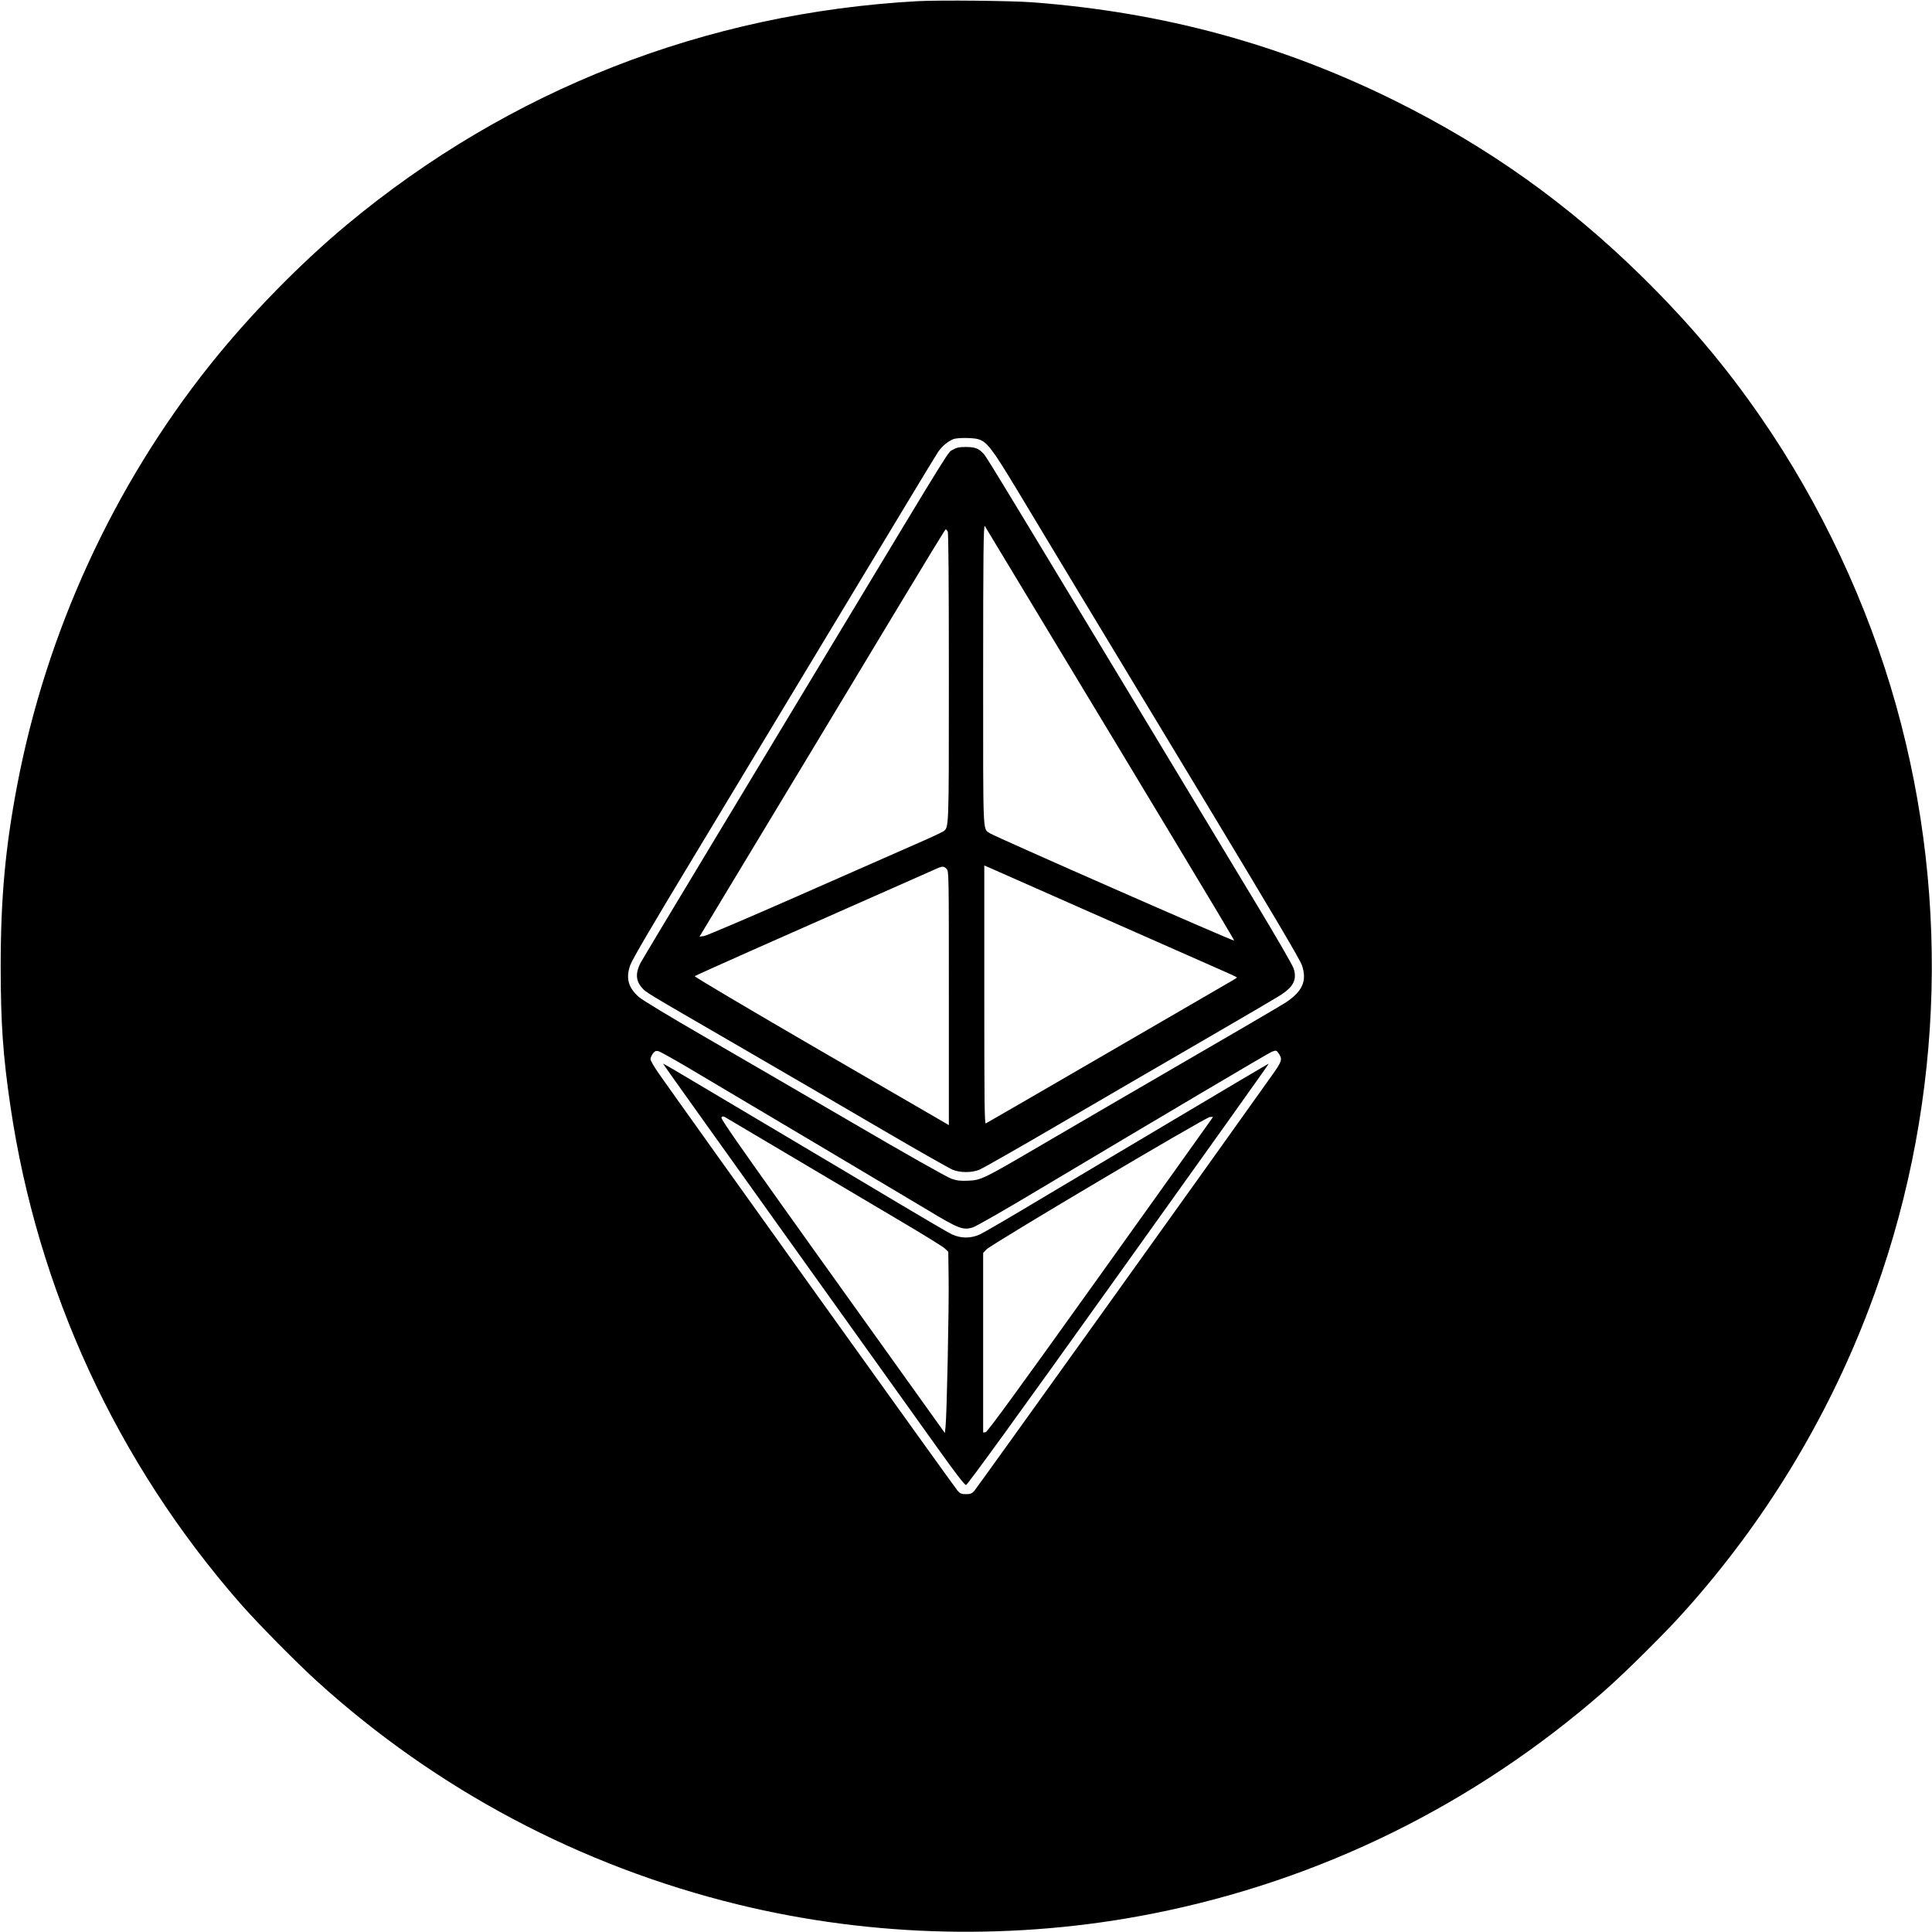
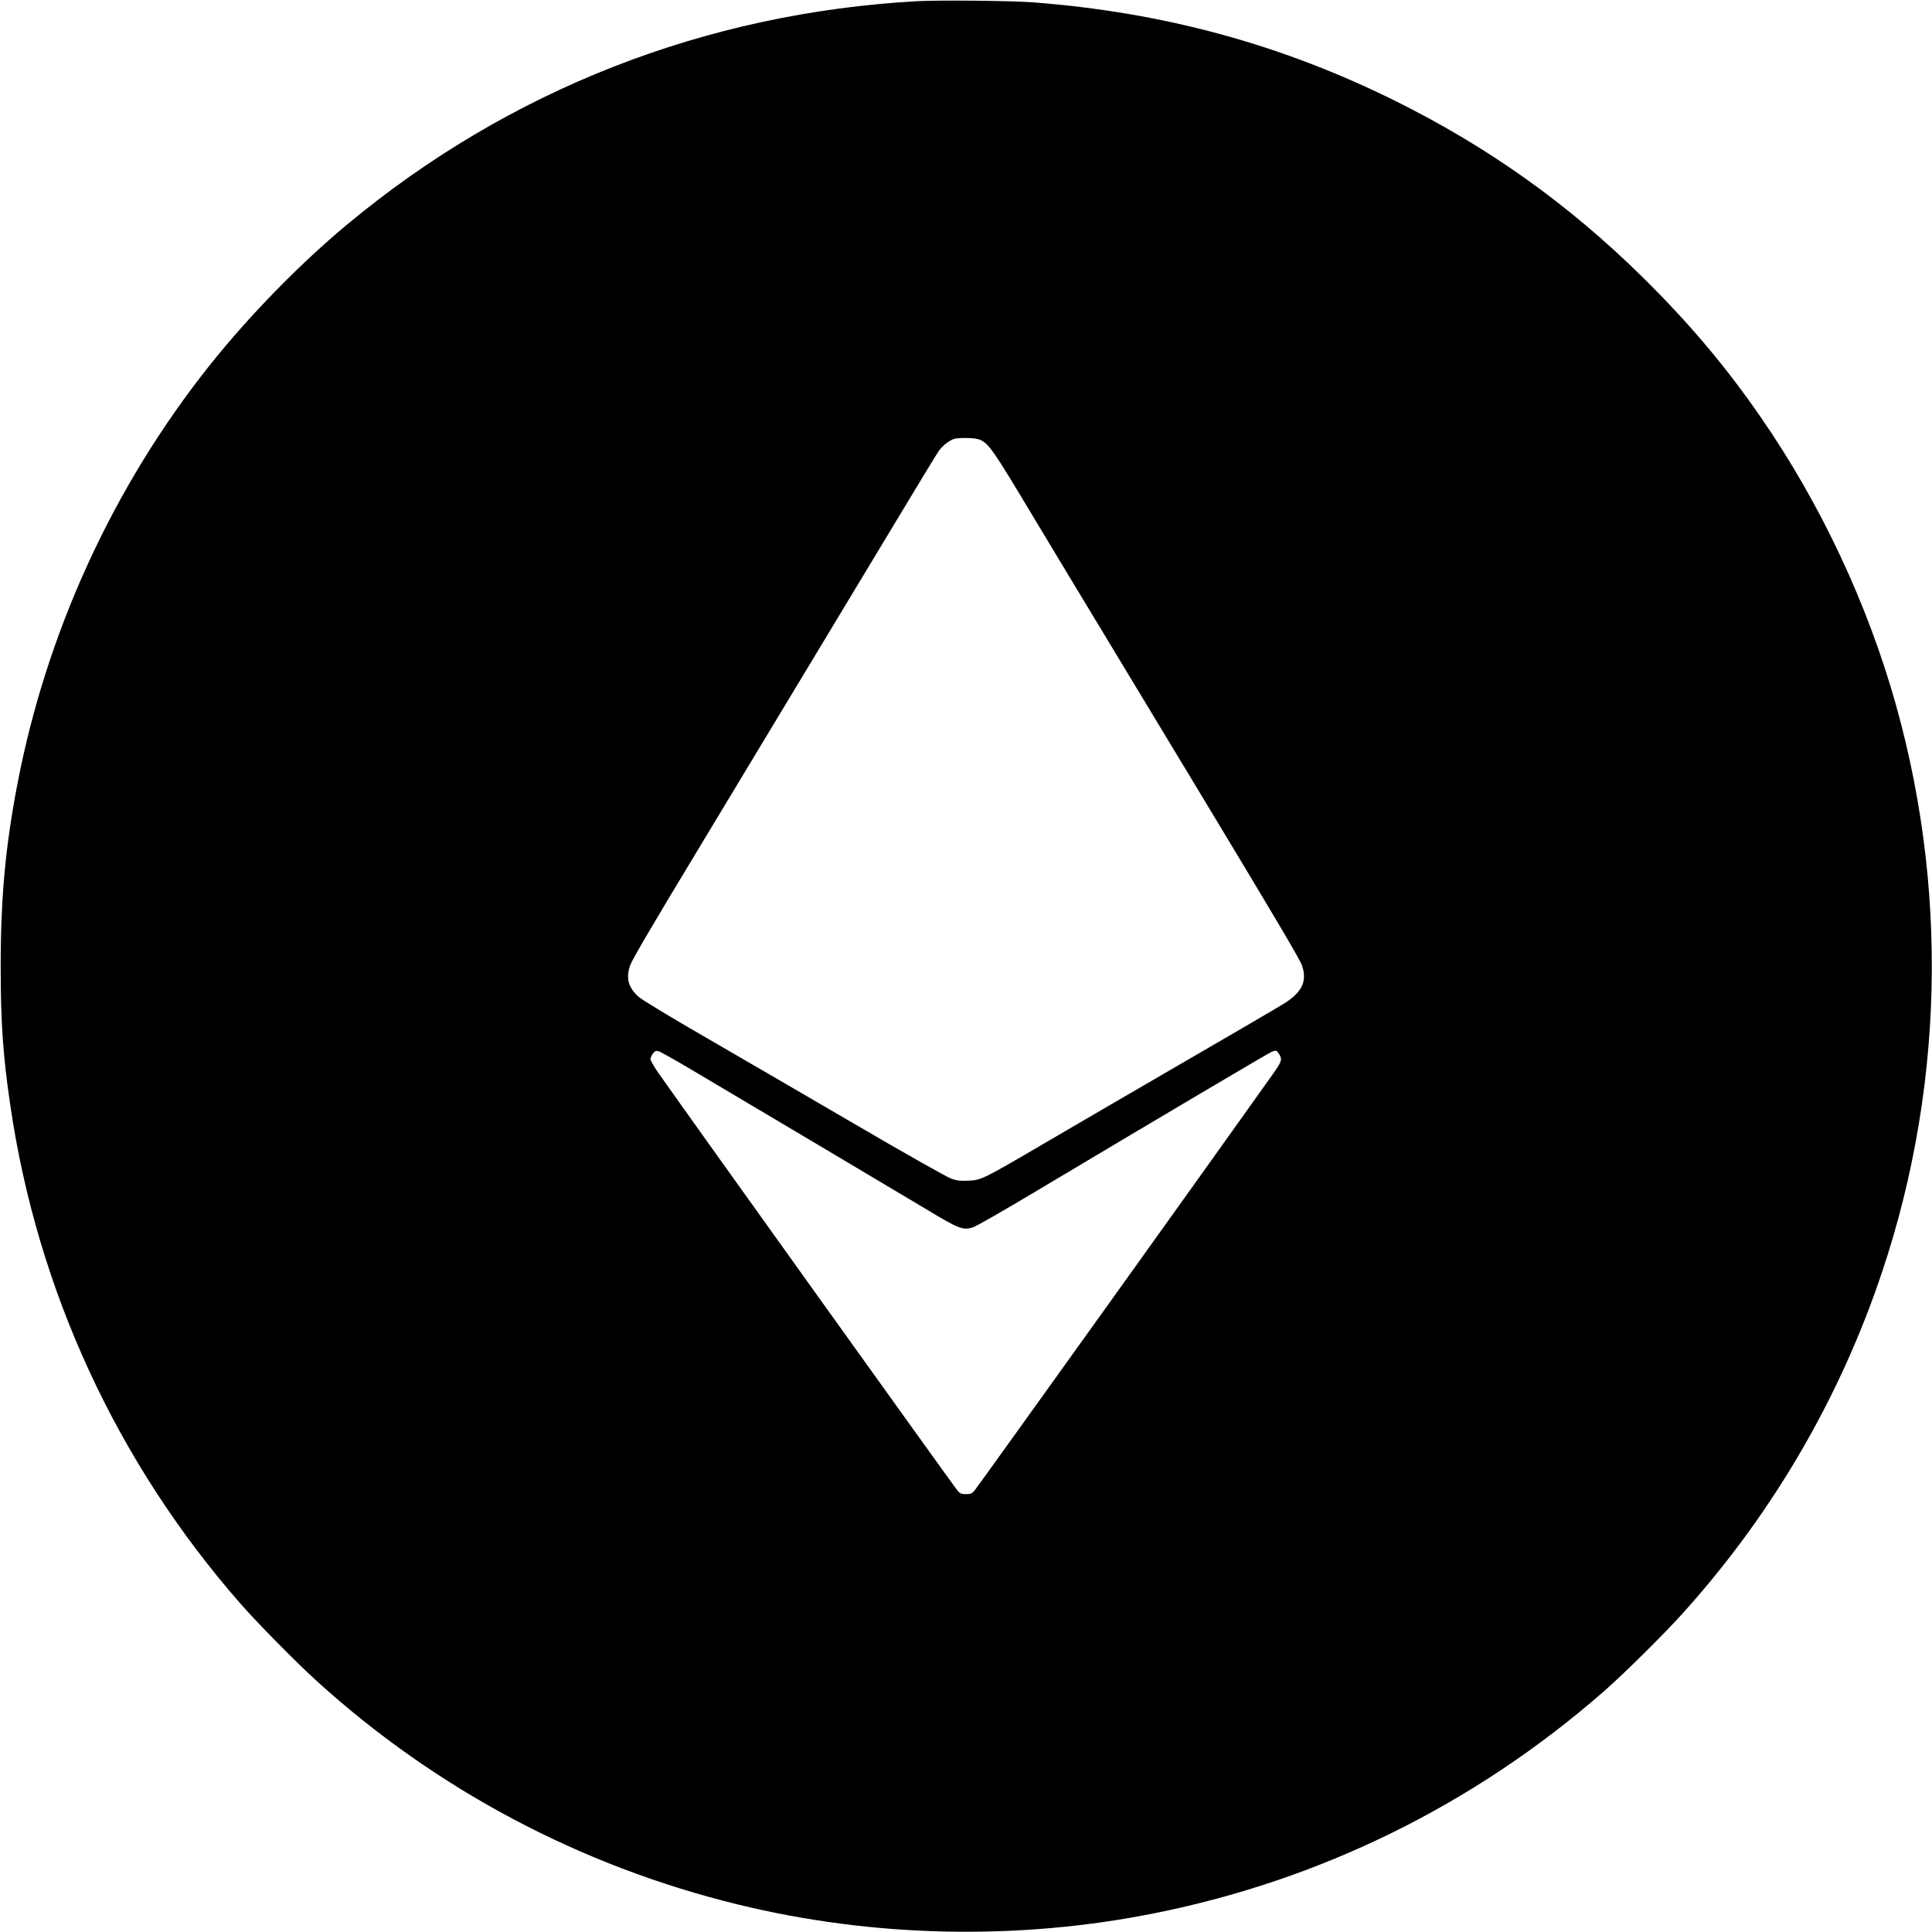
<svg xmlns="http://www.w3.org/2000/svg" version="1.0" width="1690pt" height="1690pt" viewBox="0 0 1690 1690" preserveAspectRatio="xMidYMid meet">
  <g transform="translate(0,1690) scale(0.1,-0.1)" fill="#000000" stroke="none">
    <path d="M8030 16890 c-1857 -102 -3577 -775 -4995 -1955 -412 -343 -853 -794 -1199 -1228 -844 -1059 -1430 -2335 -1685 -3672 -104 -544 -145 -990 -145 -1585 0 -498 20 -784 85 -1225 238 -1615 932 -3118 2010 -4350 151 -173 489 -515 669 -679 1046 -950 2308 -1619 3684 -1955 1181 -289 2439 -316 3629 -80 1466 290 2812 953 3942 1940 180 157 539 512 710 704 697 777 1243 1672 1613 2645 641 1684 725 3542 237 5283 -247 881 -657 1756 -1179 2512 -307 446 -631 830 -1042 1235 -649 638 -1344 1133 -2162 1539 -999 495 -2032 775 -3172 861 -186 14 -812 20 -1000 10z m524 -3831 c79 -22 123 -80 348 -453 228 -380 419 -697 1654 -2741 595 -986 815 -1358 833 -1410 45 -134 5 -226 -139 -322 -25 -17 -214 -128 -420 -248 -1034 -601 -1338 -777 -1715 -998 -514 -301 -532 -310 -644 -315 -69 -3 -99 0 -148 17 -38 13 -386 209 -865 489 -442 258 -1032 601 -1312 763 -286 165 -530 313 -558 338 -92 82 -115 163 -76 276 17 50 190 345 595 1015 834 1383 1531 2538 1815 3010 137 228 265 438 284 467 34 50 85 92 134 112 34 13 166 13 214 0z m-2539 -5496 c532 -315 1888 -1121 2105 -1251 263 -159 303 -174 386 -150 29 8 282 153 594 340 1086 648 1999 1188 2025 1198 39 15 43 13 65 -22 28 -45 21 -66 -59 -178 -417 -589 -2590 -3622 -2609 -3642 -21 -23 -34 -28 -72 -28 -38 0 -51 5 -72 28 -21 22 -2380 3315 -2615 3651 -40 57 -73 114 -73 126 0 12 10 34 21 49 17 22 27 26 48 21 14 -3 130 -68 256 -142z" />
-     <path d="M8341 12969 c-56 -34 44 127 -1024 -1644 -242 -401 -722 -1198 -1067 -1770 -345 -572 -637 -1058 -648 -1080 -44 -87 -40 -154 11 -212 40 -46 -5 -19 851 -515 408 -237 984 -572 1281 -746 297 -174 563 -324 590 -335 66 -26 164 -26 230 0 28 11 336 186 685 390 349 204 916 534 1260 733 344 199 655 382 691 405 116 75 146 138 114 236 -10 29 -154 278 -320 553 -2263 3752 -2357 3907 -2389 3944 -43 49 -76 62 -158 62 -56 0 -81 -5 -107 -21z m864 -1649 c324 -536 815 -1350 1091 -1809 277 -459 502 -836 500 -839 -8 -7 -2097 911 -2139 940 -61 43 -57 -42 -57 1351 0 1102 3 1349 15 1335 1 -2 267 -442 590 -978z m-915 931 c7 -13 10 -431 10 -1281 0 -1369 2 -1308 -55 -1346 -14 -9 -128 -62 -253 -116 -125 -55 -580 -255 -1011 -445 -431 -190 -802 -348 -823 -351 l-39 -5 355 589 c195 324 499 828 675 1119 176 292 499 828 718 1192 219 364 401 662 405 663 4 0 12 -9 18 -19z m1270 -3341 c476 -210 954 -421 1062 -469 109 -47 198 -88 198 -91 0 -3 -17 -14 -38 -26 -20 -11 -511 -296 -1091 -633 -580 -337 -1061 -615 -1068 -618 -11 -4 -13 197 -13 1126 l0 1130 43 -18 c23 -10 431 -191 907 -401z m-1280 390 c20 -20 20 -33 20 -1131 l0 -1111 -32 19 c-18 10 -520 302 -1116 647 -596 346 -1079 632 -1075 637 4 4 231 106 503 227 785 348 1607 711 1632 722 35 13 46 12 68 -10z" />
-     <path d="M5800 7595 c0 -3 487 -685 1082 -1517 595 -832 1187 -1660 1316 -1840 157 -221 240 -328 252 -328 12 0 427 572 1334 1841 725 1013 1316 1842 1314 1844 -3 2 -304 -177 -1313 -777 -93 -55 -392 -233 -664 -395 -271 -163 -519 -307 -550 -321 -78 -36 -164 -36 -243 0 -32 15 -241 137 -465 271 -225 134 -736 439 -1138 677 -401 238 -774 459 -827 491 -54 32 -98 56 -98 54z m1150 -827 c311 -184 727 -431 925 -548 198 -117 374 -225 390 -241 l30 -29 3 -238 c4 -249 -16 -1198 -27 -1292 l-6 -55 -136 190 c-1655 2311 -1829 2557 -1818 2571 10 12 16 11 43 -5 17 -10 285 -169 596 -353z m3621 305 c-22 -32 -465 -652 -984 -1378 -691 -966 -950 -1321 -965 -1323 l-22 -3 0 785 0 786 28 30 c38 43 1919 1158 1955 1159 l28 1 -40 -57z" />
  </g>
</svg>